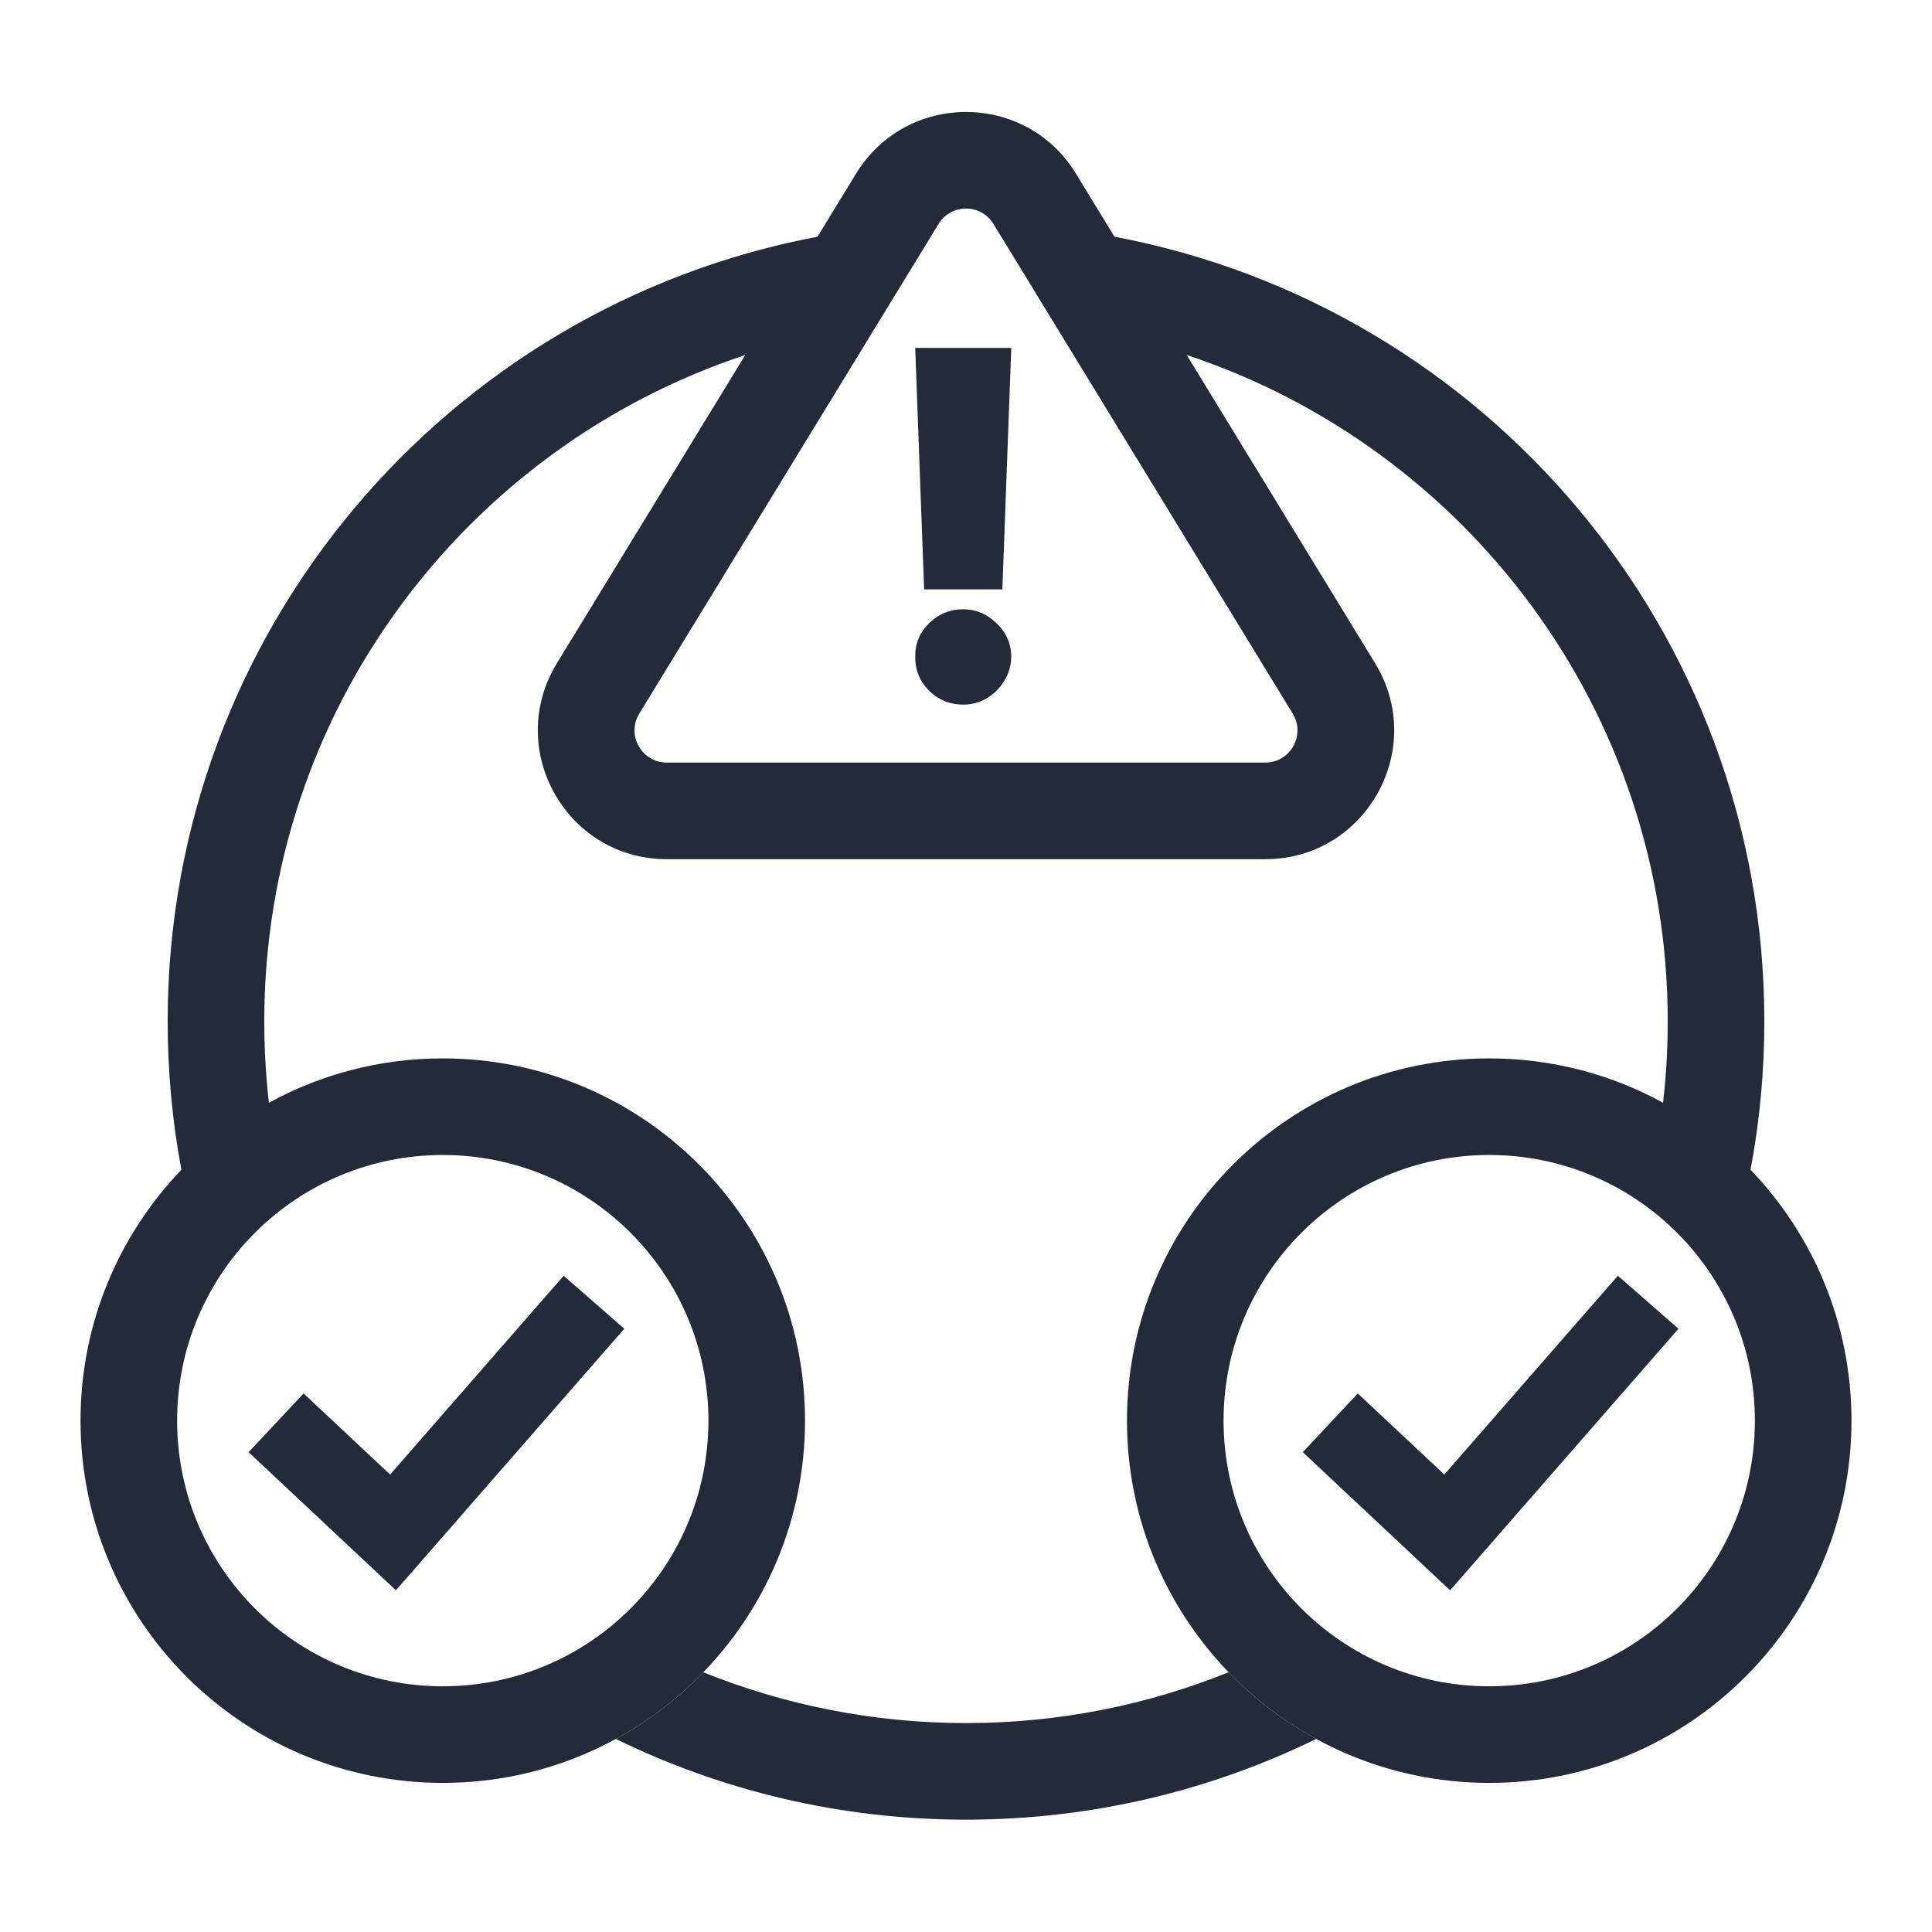
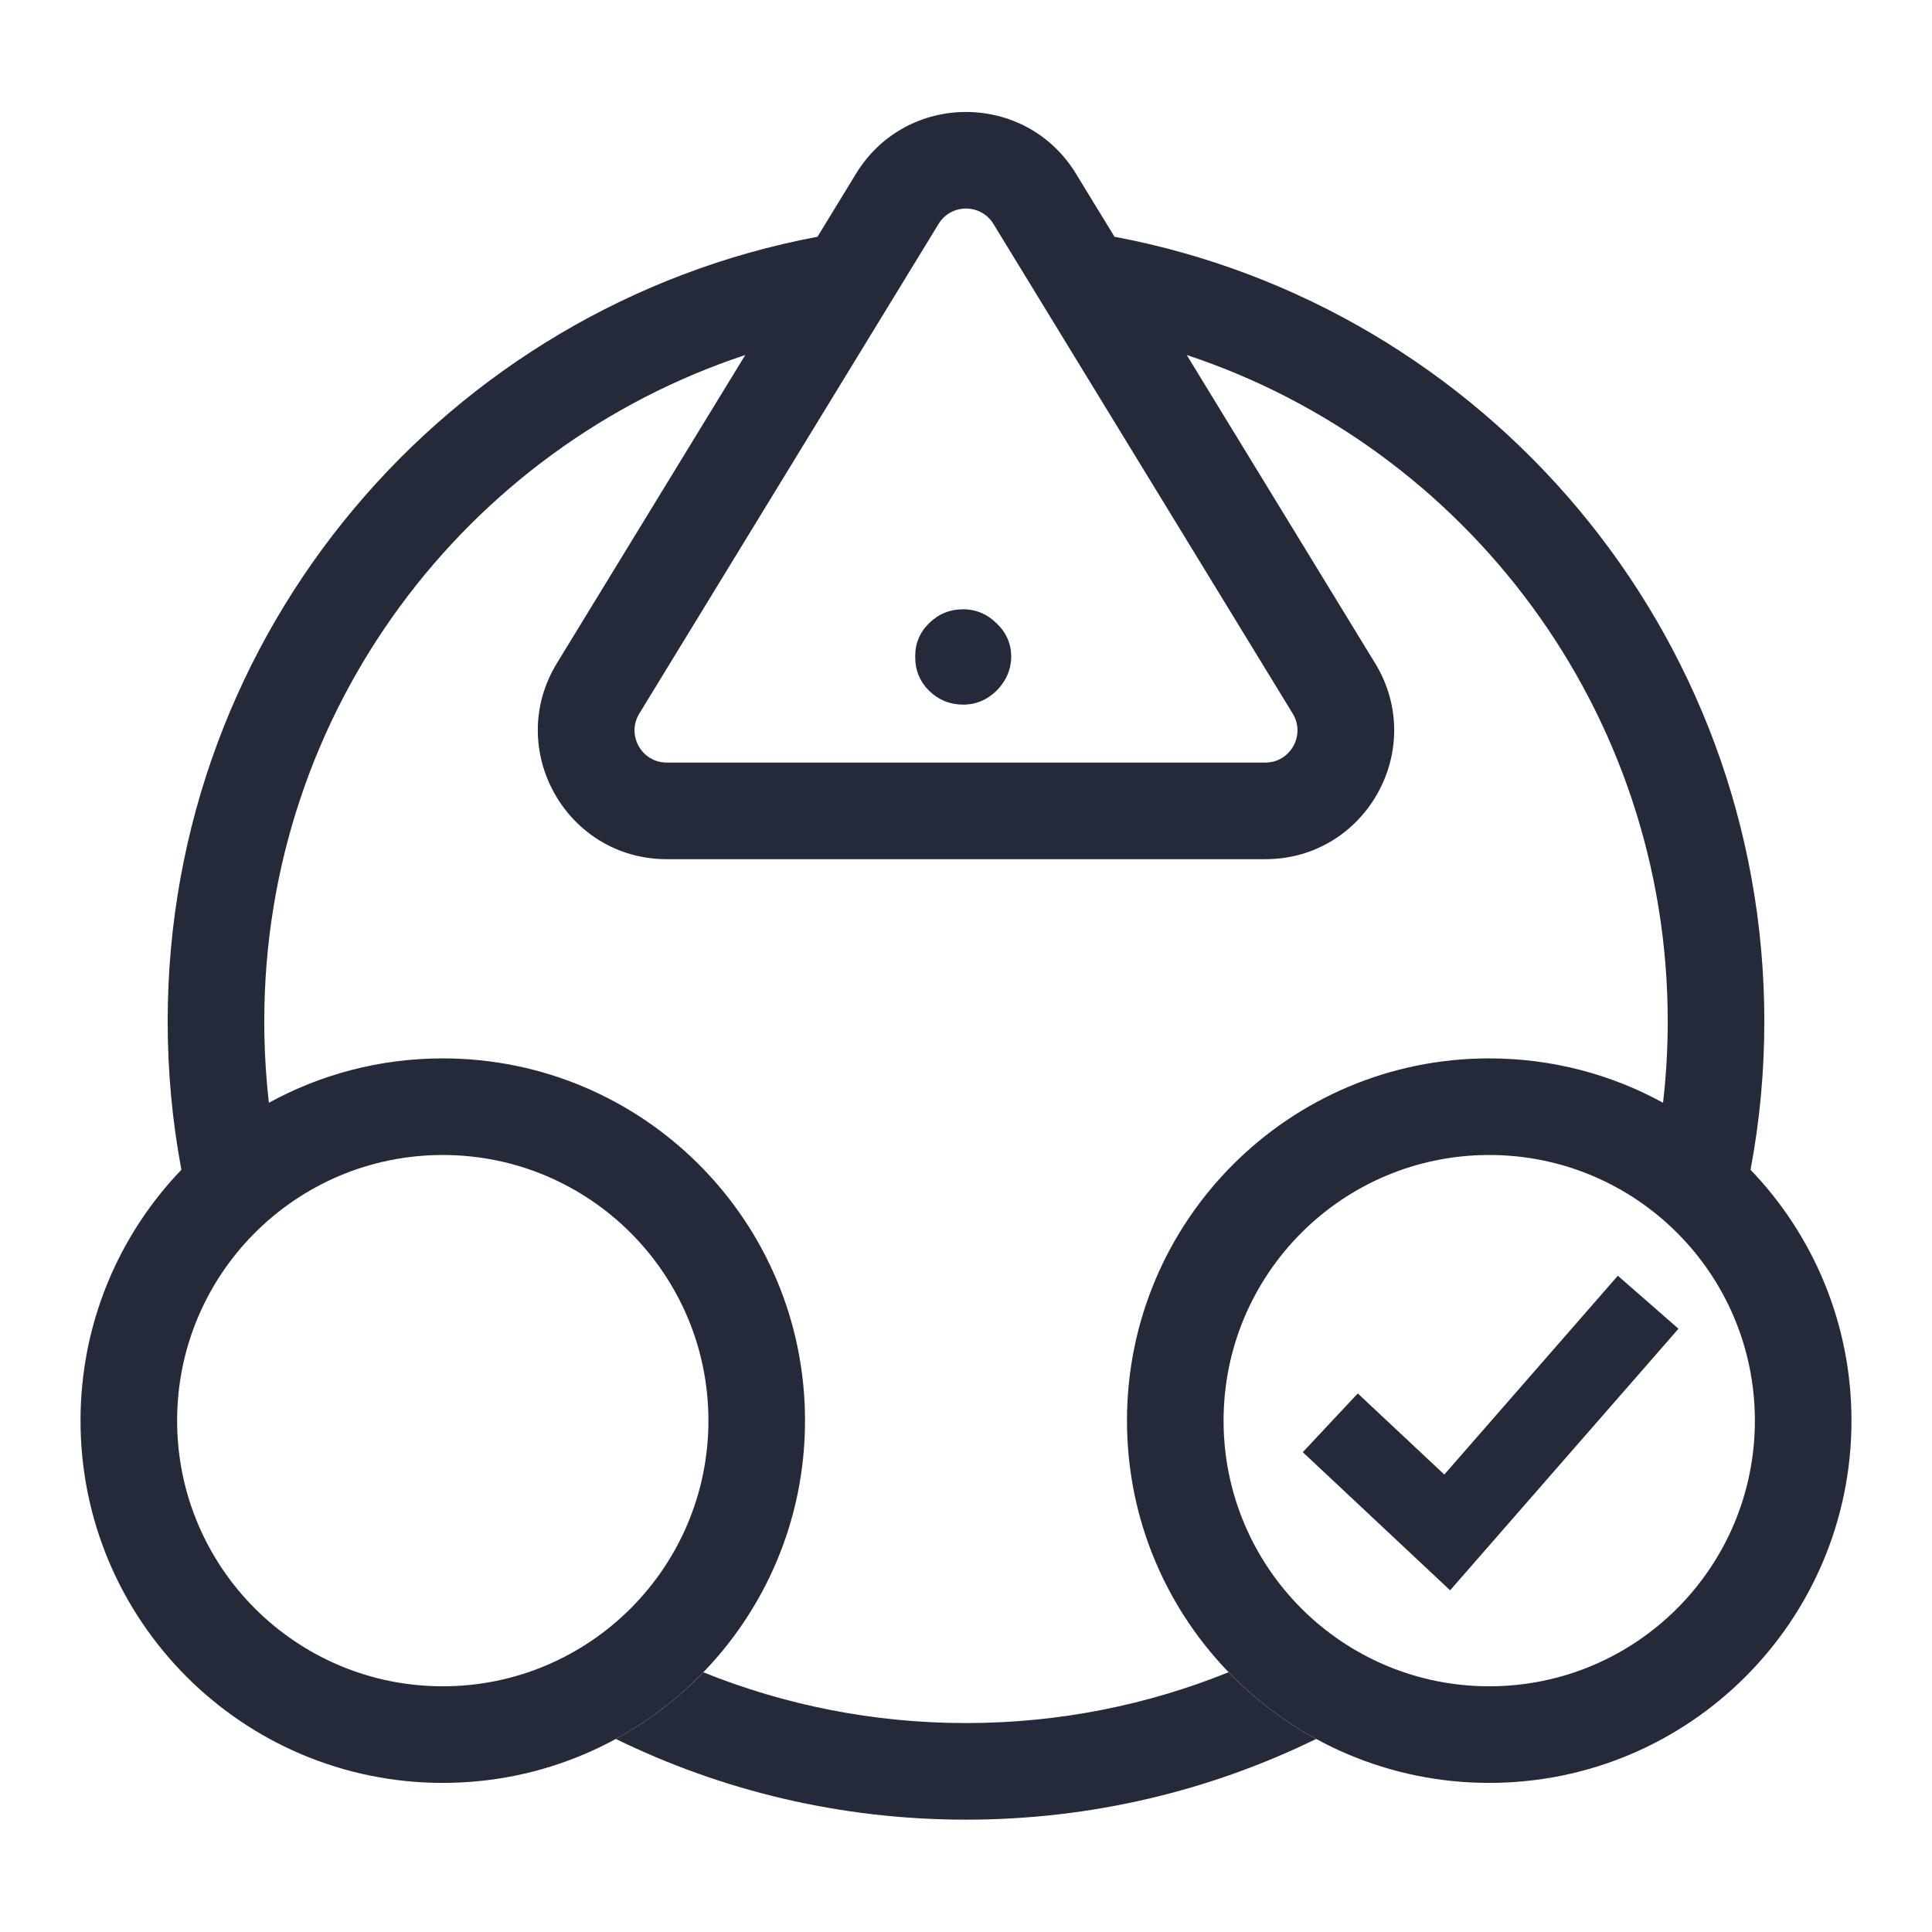
<svg xmlns="http://www.w3.org/2000/svg" width="28" height="28" viewBox="0 0 28 28" fill="none">
-   <path d="M14.656 5.042L14.527 8.542H13.393L13.264 5.042H14.656Z" fill="#252A3A" />
  <path d="M13.96 10.212C13.768 10.212 13.603 10.145 13.465 10.011C13.329 9.875 13.262 9.71 13.264 9.516C13.262 9.327 13.329 9.166 13.465 9.032C13.603 8.897 13.768 8.83 13.96 8.83C14.142 8.83 14.303 8.897 14.442 9.032C14.583 9.166 14.654 9.327 14.656 9.516C14.654 9.646 14.62 9.763 14.554 9.869C14.489 9.974 14.405 10.057 14.301 10.12C14.196 10.182 14.083 10.212 13.96 10.212Z" fill="#252A3A" />
  <path d="M21.016 23.048L24.326 19.257L23.447 18.489L20.932 21.37L19.678 20.195L18.881 21.046L21.016 23.048Z" fill="#252A3A" />
-   <path d="M9.048 19.257L5.738 23.048L3.603 21.046L4.4 20.195L5.654 21.37L8.169 18.489L9.048 19.257Z" fill="#252A3A" />
  <path fill-rule="evenodd" clip-rule="evenodd" d="M12.407 2.516C13.135 1.325 14.865 1.325 15.593 2.516L16.152 3.431C21.514 4.44 25.57 9.147 25.57 14.802C25.57 15.537 25.502 16.256 25.37 16.953C26.276 17.896 26.833 19.178 26.833 20.589C26.833 23.488 24.483 25.839 21.583 25.839C18.684 25.839 16.333 23.488 16.333 20.589C16.333 17.689 18.684 15.339 21.583 15.339C22.496 15.339 23.355 15.572 24.102 15.982C24.147 15.595 24.17 15.201 24.17 14.802C24.17 10.303 21.249 6.486 17.199 5.145L19.929 9.612C20.689 10.856 19.794 12.452 18.337 12.452H9.664C8.206 12.452 7.311 10.856 8.071 9.612L10.801 5.145C6.751 6.485 3.83 10.302 3.83 14.802C3.83 15.201 3.853 15.595 3.897 15.982C4.645 15.572 5.504 15.339 6.417 15.339C9.316 15.339 11.667 17.689 11.667 20.589C11.667 23.488 9.316 25.839 6.417 25.839C3.517 25.839 1.167 23.488 1.167 20.589C1.167 19.178 1.723 17.897 2.629 16.953C2.498 16.256 2.43 15.537 2.43 14.802C2.43 9.147 6.486 4.44 11.848 3.431L12.407 2.516ZM14.398 3.246C14.216 2.948 13.784 2.948 13.602 3.246L9.265 10.342C9.075 10.653 9.299 11.052 9.664 11.052H18.337C18.701 11.052 18.925 10.653 18.735 10.342L14.398 3.246ZM21.583 24.439C23.71 24.439 25.433 22.715 25.433 20.589C25.433 18.463 23.71 16.739 21.583 16.739C19.457 16.739 17.733 18.463 17.733 20.589C17.733 22.715 19.457 24.439 21.583 24.439ZM10.267 20.589C10.267 22.715 8.543 24.439 6.417 24.439C4.29 24.439 2.567 22.715 2.567 20.589C2.567 18.463 4.29 16.739 6.417 16.739C8.543 16.739 10.267 18.463 10.267 20.589Z" fill="#252A3A" />
  <path d="M8.925 25.202C9.396 24.945 9.824 24.619 10.193 24.236C11.369 24.71 12.654 24.972 14 24.972C15.346 24.972 16.631 24.71 17.806 24.235C18.176 24.619 18.604 24.945 19.075 25.202C17.543 25.951 15.82 26.372 14 26.372C12.179 26.372 10.457 25.951 8.925 25.202Z" fill="#252A3A" />
</svg>